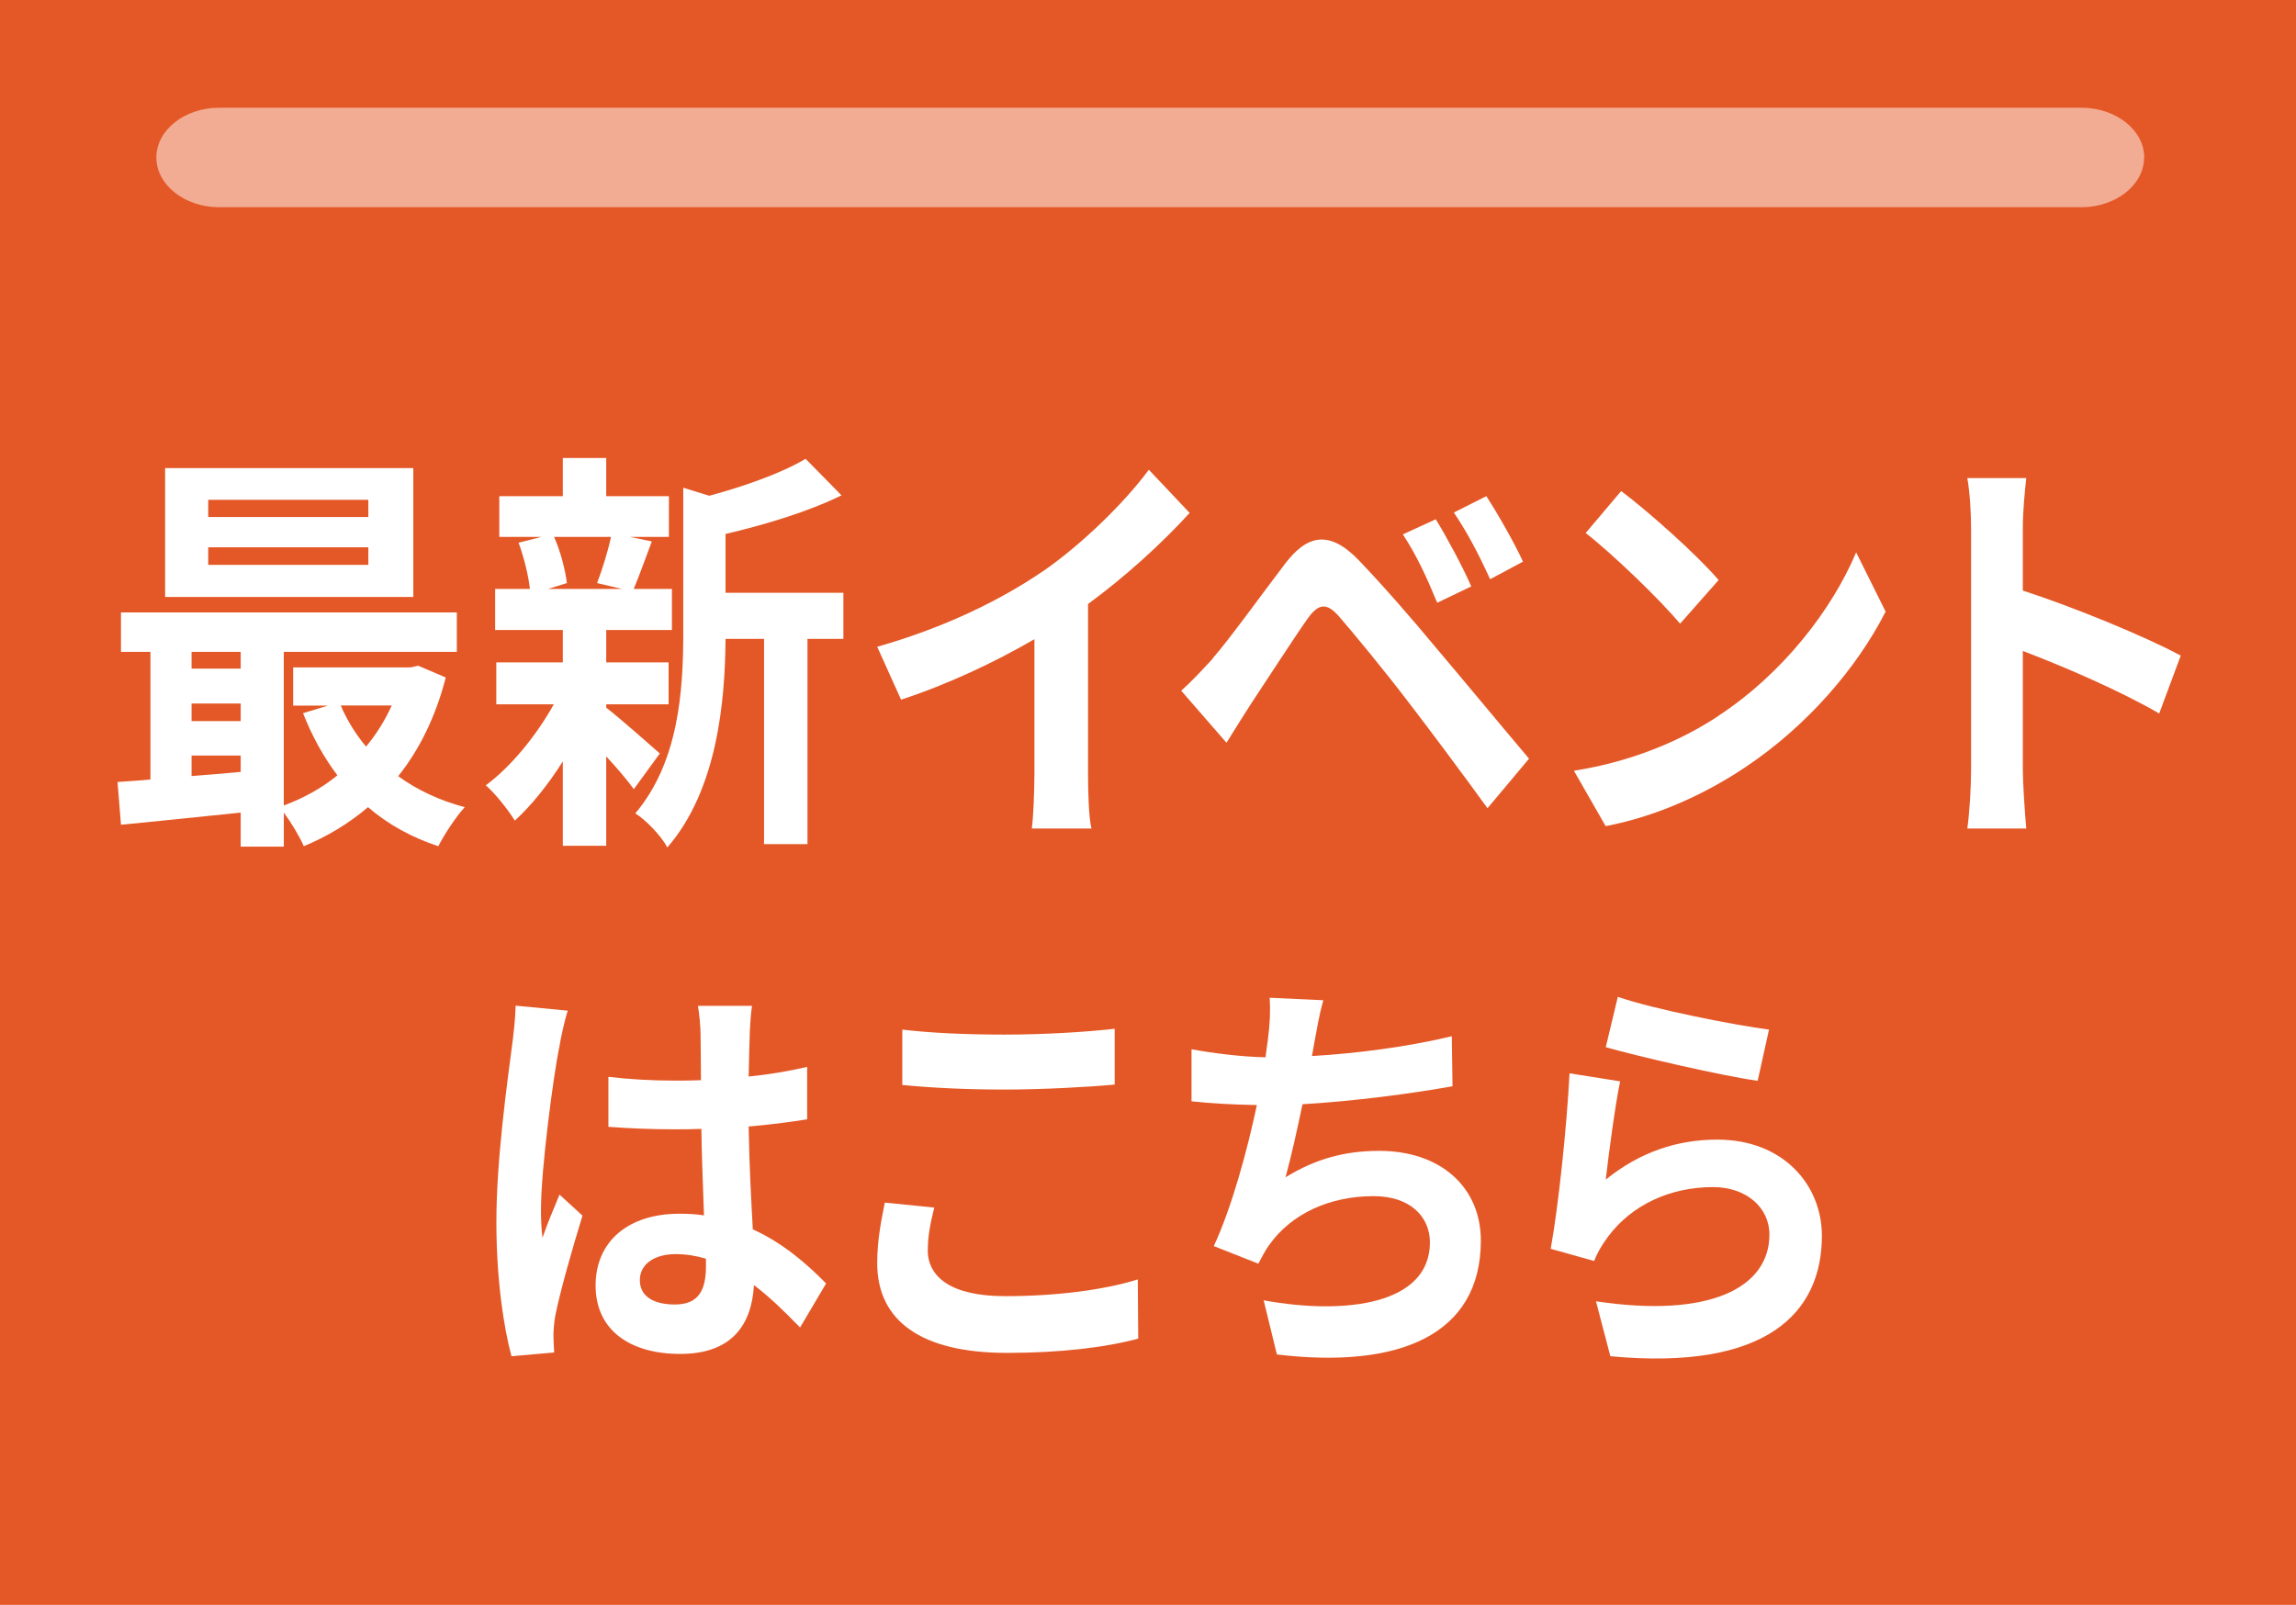
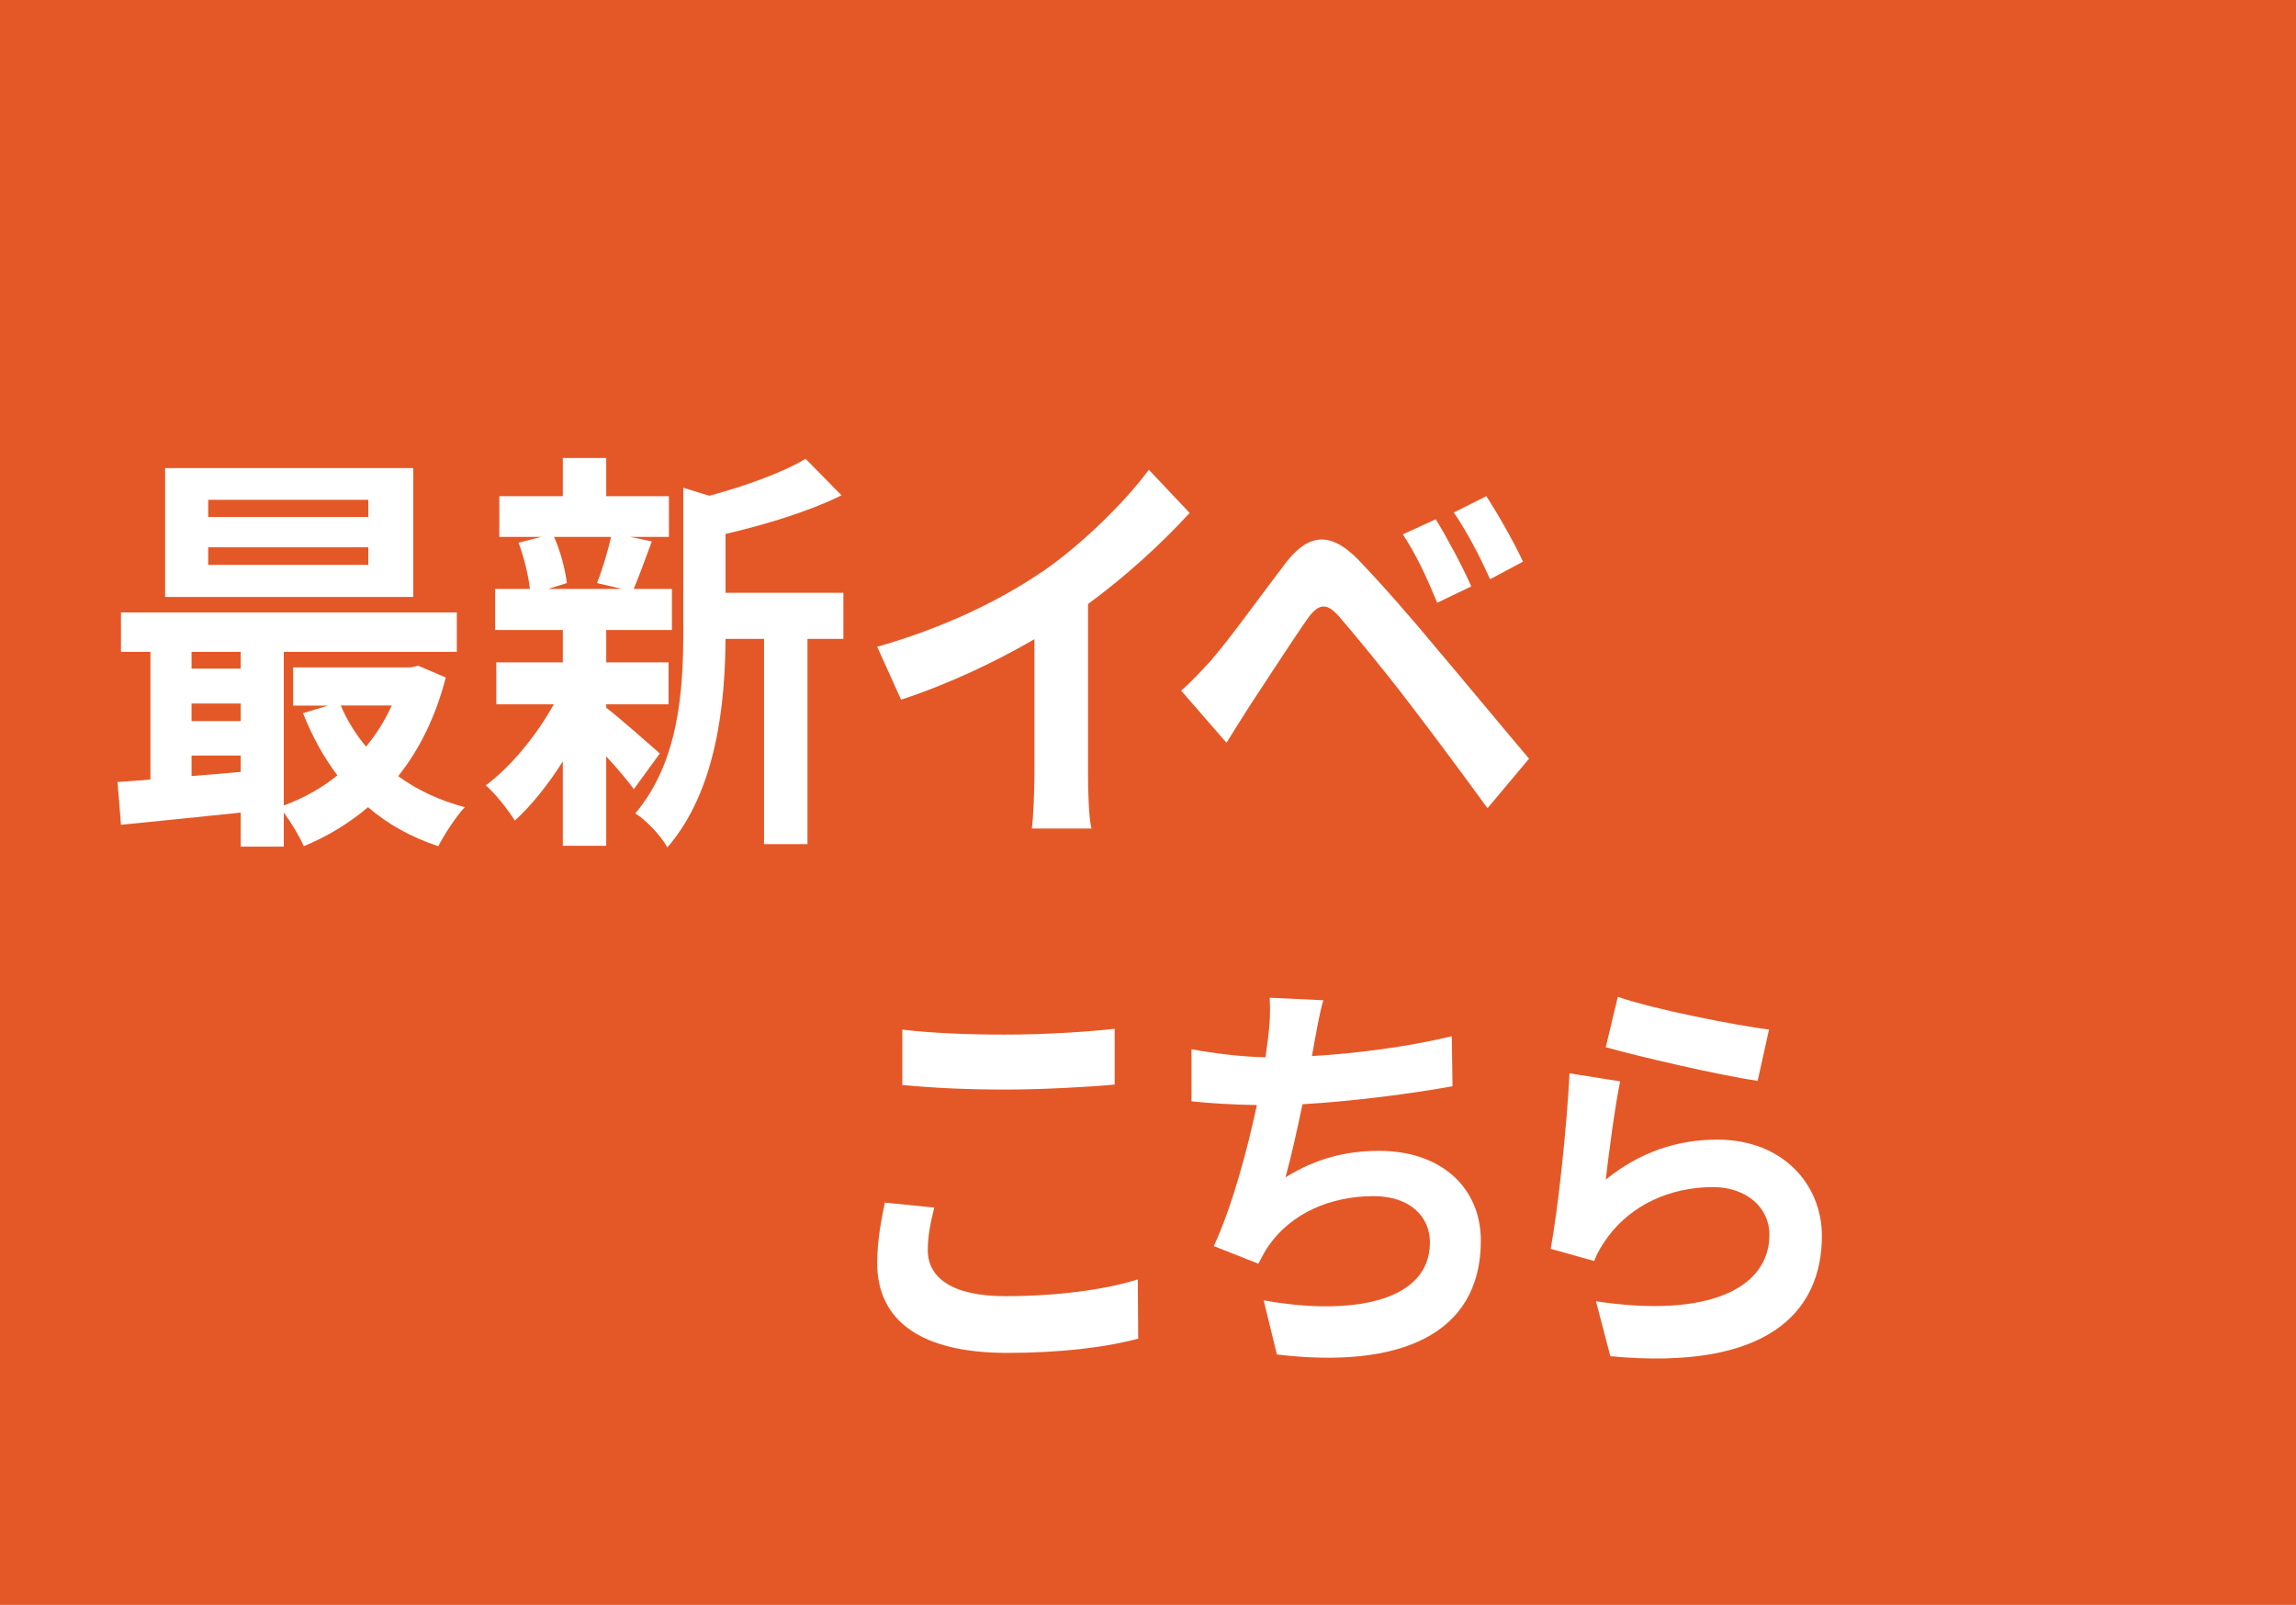
<svg xmlns="http://www.w3.org/2000/svg" id="_レイヤー_2" data-name="レイヤー 2" width="220.54" height="154.19" viewBox="0 0 220.54 154.19">
  <defs>
    <style>
      .cls-1 {
        fill: none;
        opacity: .5;
      }

      .cls-2 {
        fill: #fff;
      }

      .cls-3 {
        fill: #e45827;
      }
    </style>
  </defs>
  <g id="_文字" data-name="文字">
    <rect class="cls-3" width="220.54" height="154.19" />
    <g>
      <path class="cls-2" d="m42.82,65.09c-.98,3.79-2.54,6.94-4.57,9.48,1.81,1.33,3.99,2.34,6.39,2.98-.83.89-1.96,2.62-2.54,3.75-2.58-.85-4.83-2.1-6.75-3.75-1.85,1.57-3.92,2.82-6.17,3.75-.4-.93-1.2-2.26-1.92-3.23v3.27h-4.14v-3.27c-4.17.44-8.31.85-11.5,1.17l-.33-4.11c.94-.08,2.03-.12,3.16-.24v-12.26h-2.83v-3.79h32.26v3.79h-16.62v14.76c1.85-.69,3.63-1.65,5.15-2.9-1.31-1.73-2.43-3.75-3.3-5.97l2.39-.73h-3.34v-3.67h11.29l.72-.16,2.65,1.13Zm-3.12-7.74H15.86v-12.38h23.84v12.38Zm-21.3,5.28v1.61h4.72v-1.61h-4.72Zm0,6.65h4.72v-1.69h-4.72v1.69Zm0,5.28c1.52-.12,3.12-.24,4.72-.4v-1.57h-4.72v1.98Zm16.98-26.54h-15.38v1.65h15.38v-1.65Zm0,4.56h-15.38v1.69h15.38v-1.69Zm-2.65,15.2c.62,1.45,1.45,2.78,2.43,3.95.98-1.17,1.81-2.5,2.47-3.95h-4.9Z" />
      <path class="cls-2" d="m58.23,67.99c1.31,1.01,4.32,3.67,5.15,4.4l-2.5,3.43c-.58-.81-1.6-2.02-2.65-3.15v8.59h-4.17v-8.11c-1.42,2.26-3.05,4.27-4.61,5.69-.65-1.05-1.89-2.62-2.79-3.39,2.36-1.73,4.86-4.76,6.53-7.78h-5.52v-4.03h6.39v-3.11h-6.5v-3.95h3.34c-.15-1.33-.58-3.06-1.09-4.44l2.21-.56h-4.06v-3.91h6.1v-3.67h4.17v3.67h6.02v3.91h-3.74l2.1.44c-.65,1.73-1.23,3.35-1.74,4.56h3.67v3.95h-6.31v3.11h5.99v4.03h-5.99v.32Zm-5.01-16.41c.62,1.37,1.09,3.23,1.23,4.44l-1.81.56h7.11l-2.4-.56c.47-1.21,1.05-3.06,1.34-4.44h-5.48Zm27.79,9.8h-3.45v19.72h-4.17v-19.72h-3.7c-.04,6.01-.8,14.52-5.59,20.04-.54-1.05-2.1-2.7-3.08-3.27,4.17-4.92,4.61-11.78,4.61-17.34v-13.95l2.5.77c3.45-.93,7.04-2.22,9.25-3.55l3.45,3.51c-3.19,1.57-7.33,2.82-11.14,3.71v5.65h11.32v4.44Z" />
      <path class="cls-2" d="m100.12,54.93c3.74-2.58,7.88-6.61,10.23-9.8l3.92,4.15c-2.76,3.02-6.24,6.17-9.76,8.75v16.29c0,1.77.07,4.27.33,5.28h-5.73c.14-.97.25-3.51.25-5.28v-12.91c-3.74,2.18-8.35,4.36-12.81,5.81l-2.29-5.08c6.5-1.85,11.83-4.48,15.86-7.22Z" />
      <path class="cls-2" d="m116.46,63.28c1.63-1.86,4.46-5.81,6.97-9.11,2.14-2.82,4.28-3.27,7.11-.32,2.43,2.54,5.23,5.77,7.4,8.39,2.43,2.86,6.13,7.34,8.93,10.65l-3.99,4.76c-2.43-3.35-5.52-7.5-7.66-10.28-2.11-2.78-5.33-6.69-6.64-8.19-1.16-1.29-1.92-1.21-2.97.24-1.42,2.02-3.99,6.01-5.44,8.19-.83,1.29-1.71,2.7-2.36,3.75l-4.35-5c1.09-.97,1.89-1.86,3.01-3.06Zm24.86-6.94l-3.27,1.57c-1.05-2.54-1.96-4.52-3.3-6.57l3.16-1.45c1.02,1.65,2.61,4.6,3.41,6.45Zm4.97-2.38l-3.16,1.69c-1.16-2.54-2.14-4.4-3.48-6.41l3.12-1.57c1.05,1.61,2.69,4.48,3.52,6.29Z" />
-       <path class="cls-2" d="m165.08,68.76c6.2-4.07,10.92-10.24,13.21-15.69l2.83,5.69c-2.76,5.44-7.58,11.01-13.43,14.92-3.66,2.46-8.35,4.72-13.46,5.69l-3.05-5.32c5.66-.89,10.38-2.94,13.9-5.28Zm0-13.03l-3.7,4.19c-1.89-2.26-6.42-6.65-9.07-8.71l3.41-4.03c2.54,1.9,7.26,6.09,9.36,8.55Z" />
-       <path class="cls-2" d="m189.33,50.77c0-1.41-.11-3.43-.36-4.84h5.66c-.15,1.41-.33,3.19-.33,4.84v5.97c4.86,1.57,11.83,4.44,15.17,6.25l-2.07,5.56c-3.74-2.18-9.18-4.52-13.1-6.01v11.41c0,1.17.18,3.99.33,5.65h-5.66c.22-1.61.36-4.03.36-5.65v-23.19Z" />
-       <path class="cls-2" d="m53.7,100.69c-.54,2.7-1.74,11.57-1.74,15.61,0,.81.04,1.81.15,2.62.47-1.41,1.09-2.78,1.63-4.15l2.21,2.02c-1.02,3.31-2.18,7.42-2.61,9.6-.11.56-.18,1.45-.18,1.9,0,.4.04,1.09.07,1.65l-4.1.36c-.76-2.82-1.45-7.42-1.45-12.91,0-6.09,1.09-13.71,1.49-16.82.15-1.13.33-2.66.36-3.95l5.01.48c-.29.81-.73,2.86-.83,3.59Zm18.32-1.41c-.04.89-.07,2.38-.11,4.15,2-.2,3.88-.52,5.62-.93v5.04c-1.74.28-3.63.52-5.62.69.07,3.91.25,7.14.4,9.88,3.01,1.37,5.3,3.43,7.04,5.2l-2.5,4.23c-1.52-1.57-2.98-2.98-4.43-4.07-.22,3.87-2.18,6.61-7.08,6.61s-8.13-2.34-8.13-6.57,3.12-6.9,8.05-6.9c.83,0,1.63.04,2.36.16-.07-2.5-.22-5.44-.25-8.31-.87.04-1.74.04-2.58.04-2.14,0-4.21-.08-6.35-.24v-4.8c2.07.24,4.17.36,6.35.36.83,0,1.71,0,2.54-.04,0-1.98-.04-3.63-.04-4.48,0-.6-.11-1.85-.25-2.66h5.19c-.11.77-.18,1.73-.22,2.62Zm-7.19,26.05c2.21,0,2.98-1.29,2.98-3.67v-.73c-.94-.28-1.92-.44-2.9-.44-2.07,0-3.45.97-3.45,2.5,0,1.65,1.45,2.34,3.37,2.34Z" />
      <path class="cls-2" d="m89.11,120.09c0,2.58,2.21,4.44,7.44,4.44,4.9,0,9.54-.6,12.74-1.61l.04,5.69c-3.16.85-7.51,1.37-12.59,1.37-8.31,0-12.48-3.11-12.48-8.63,0-2.34.44-4.31.73-5.81l4.75.48c-.36,1.45-.62,2.7-.62,4.07Zm7.44-20.69c3.59,0,7.73-.24,10.52-.56v5.36c-2.54.24-7.04.48-10.49.48-3.81,0-6.97-.16-9.91-.44v-5.32c2.68.32,6.06.48,9.87.48Z" />
      <path class="cls-2" d="m126.24,100.21c-.07.36-.14.81-.22,1.25,4.14-.24,9.04-.85,13.43-1.9l.07,4.8c-3.77.69-9.54,1.45-14.41,1.73-.51,2.46-1.09,5.04-1.63,7.02,2.94-1.81,5.77-2.54,9-2.54,5.88,0,9.76,3.47,9.76,8.63,0,9.07-7.87,12.34-19.59,10.93l-1.27-5.2c7.95,1.45,15.97.36,15.97-5.57,0-2.42-1.85-4.44-5.41-4.44-4.17,0-7.88,1.65-10.05,4.72-.4.56-.65,1.09-1.02,1.77l-4.28-1.69c1.74-3.75,3.19-9.11,4.14-13.55-2.29-.04-4.43-.16-6.28-.36v-5c2.18.4,4.9.73,7.11.77.07-.6.15-1.17.22-1.65.22-1.73.25-2.74.18-4.07l5.15.24c-.4,1.41-.62,2.78-.87,4.11Z" />
      <path class="cls-2" d="m154.25,113.32c3.3-2.66,6.89-3.83,10.7-3.83,6.35,0,10.05,4.36,10.05,9.24,0,7.34-5.22,12.99-20.32,11.57l-1.38-5.28c10.89,1.65,16.66-1.29,16.66-6.41,0-2.62-2.25-4.56-5.41-4.56-4.1,0-7.8,1.69-10.09,4.76-.65.89-1.02,1.53-1.34,2.34l-4.17-1.17c.73-3.95,1.56-11.86,1.81-16.86l4.86.77c-.47,2.22-1.12,7.14-1.38,9.44Zm15.67-14.4l-1.09,4.92c-3.67-.52-11.76-2.42-14.59-3.23l1.16-4.84c3.45,1.21,11.36,2.74,14.51,3.15Z" />
    </g>
    <g class="cls-1">
-       <path class="cls-2" d="m205.95,15.13c0,2.63-2.71,4.78-6.03,4.78H21.05c-3.31,0-6.03-2.15-6.03-4.78s2.71-4.78,6.03-4.78h178.88c3.31,0,6.03,2.15,6.03,4.78Z" />
-     </g>
+       </g>
  </g>
</svg>